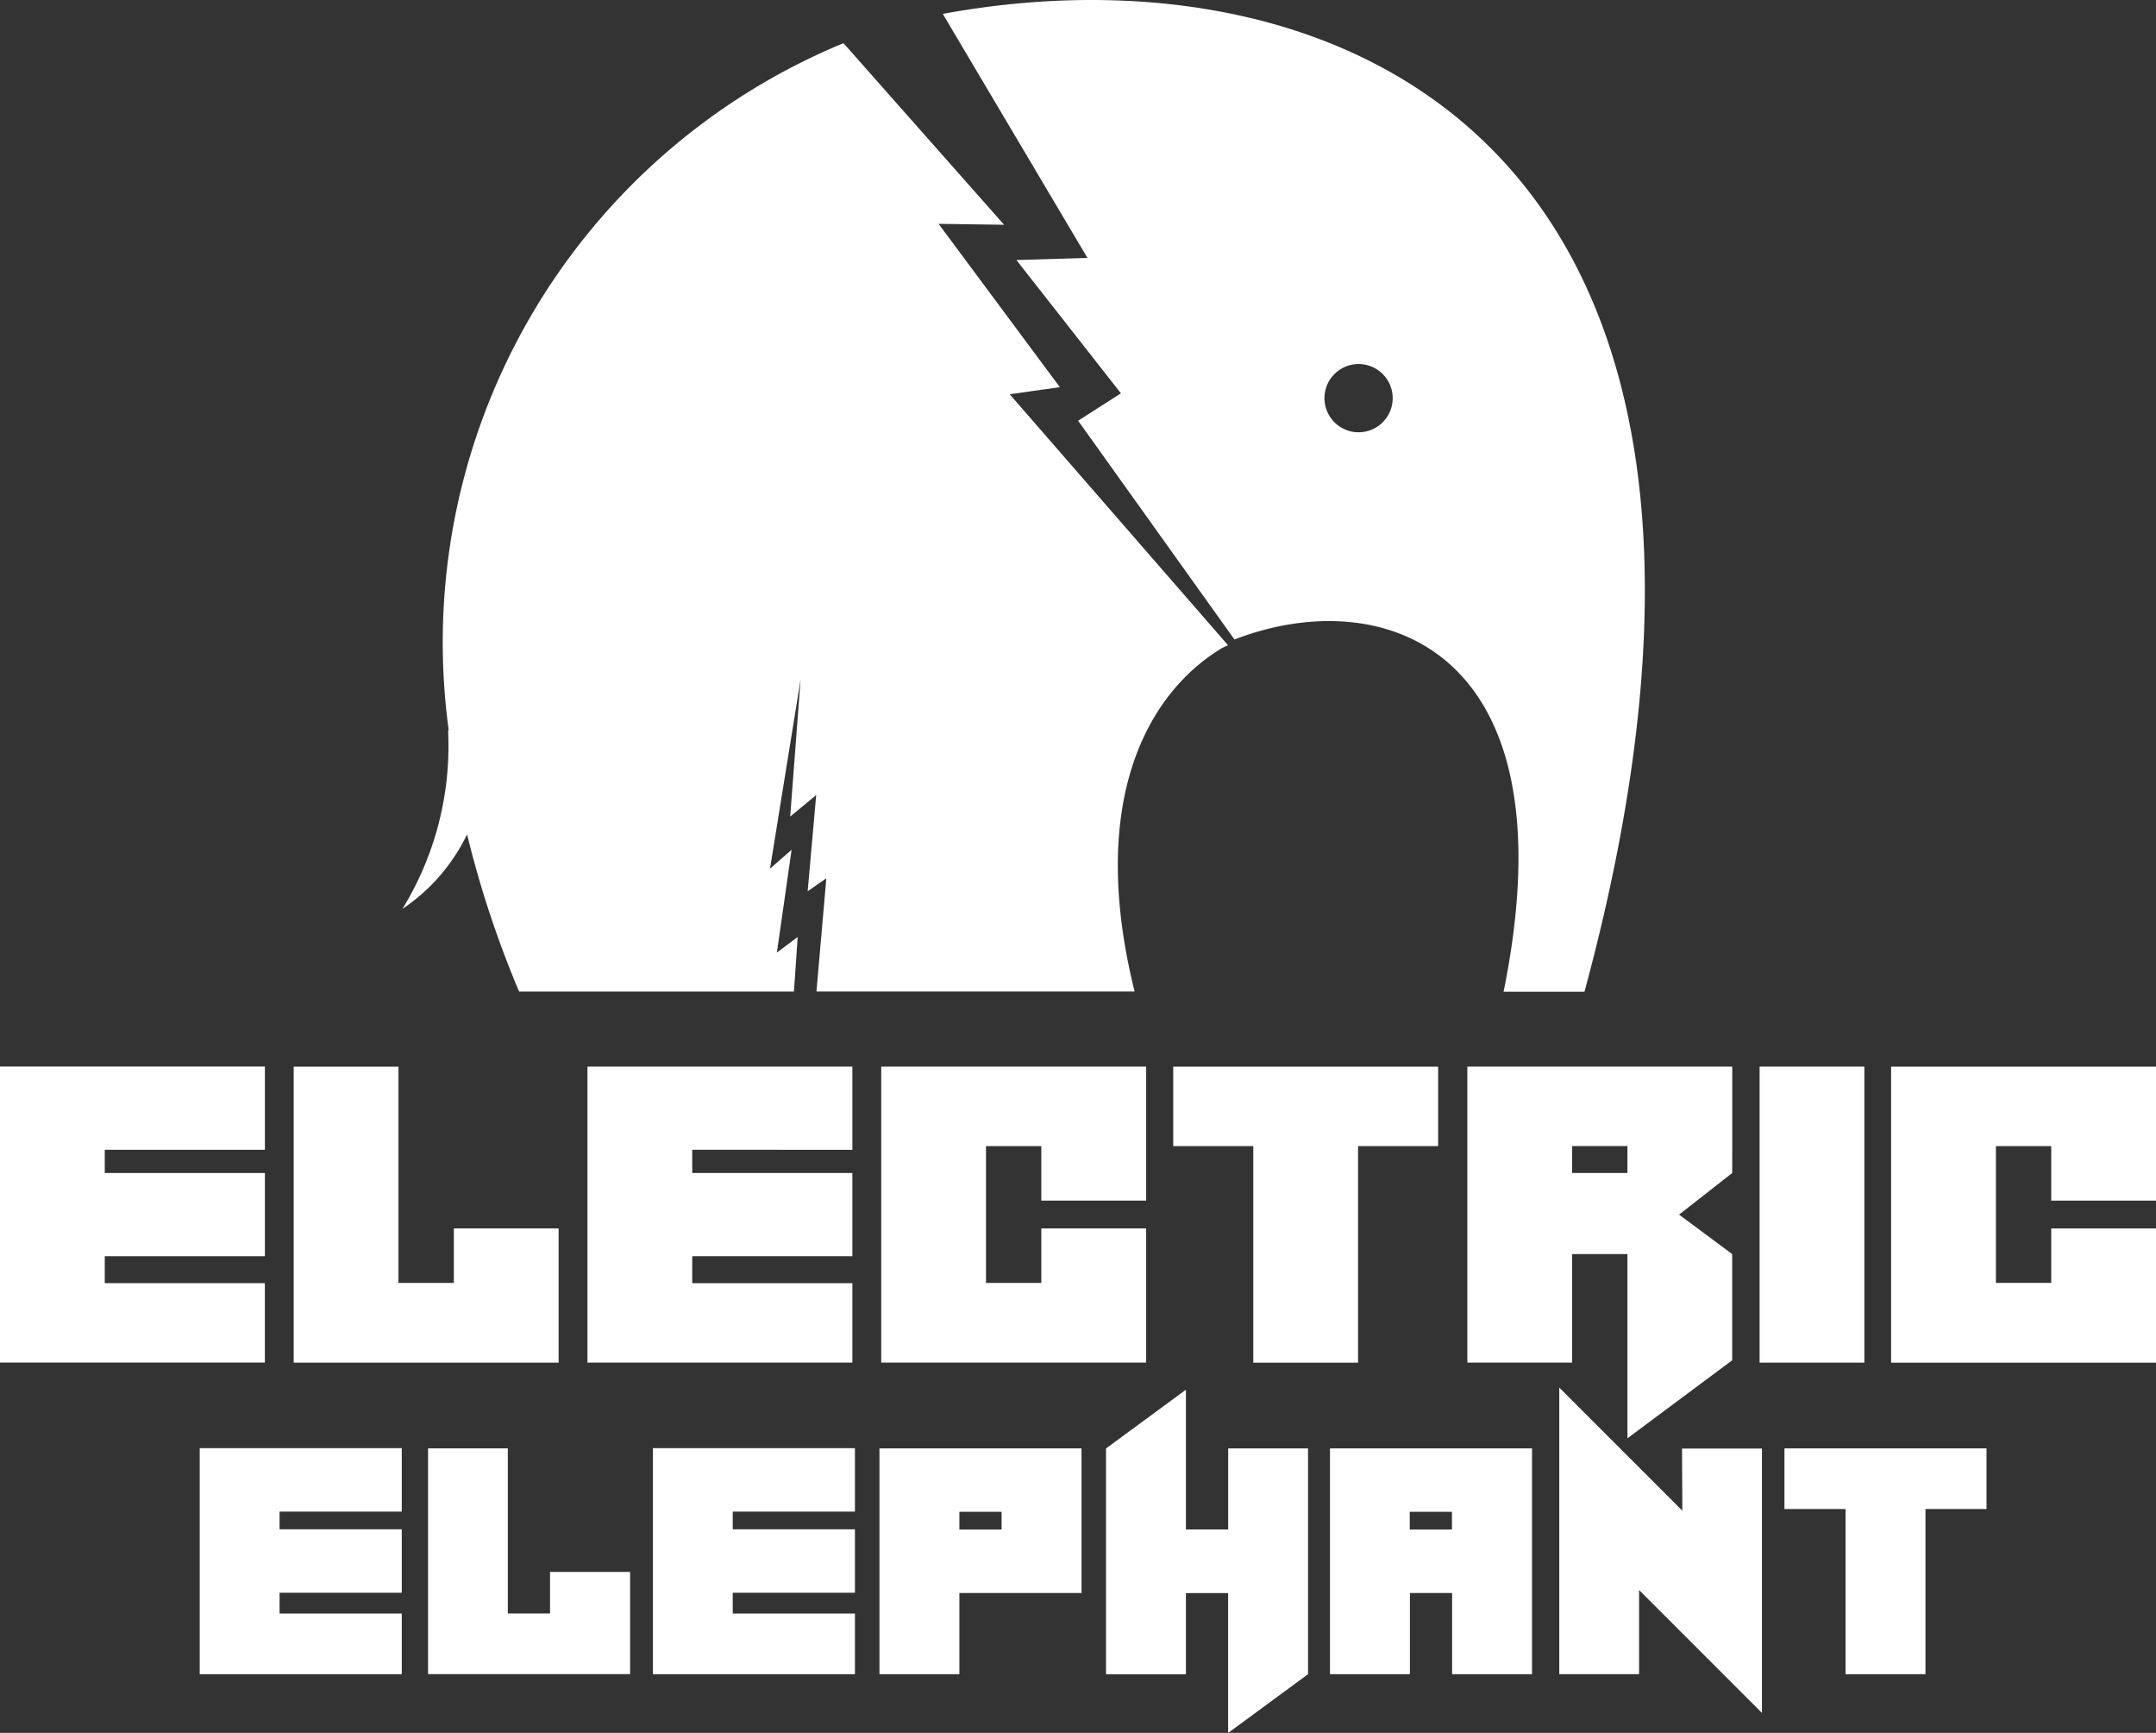
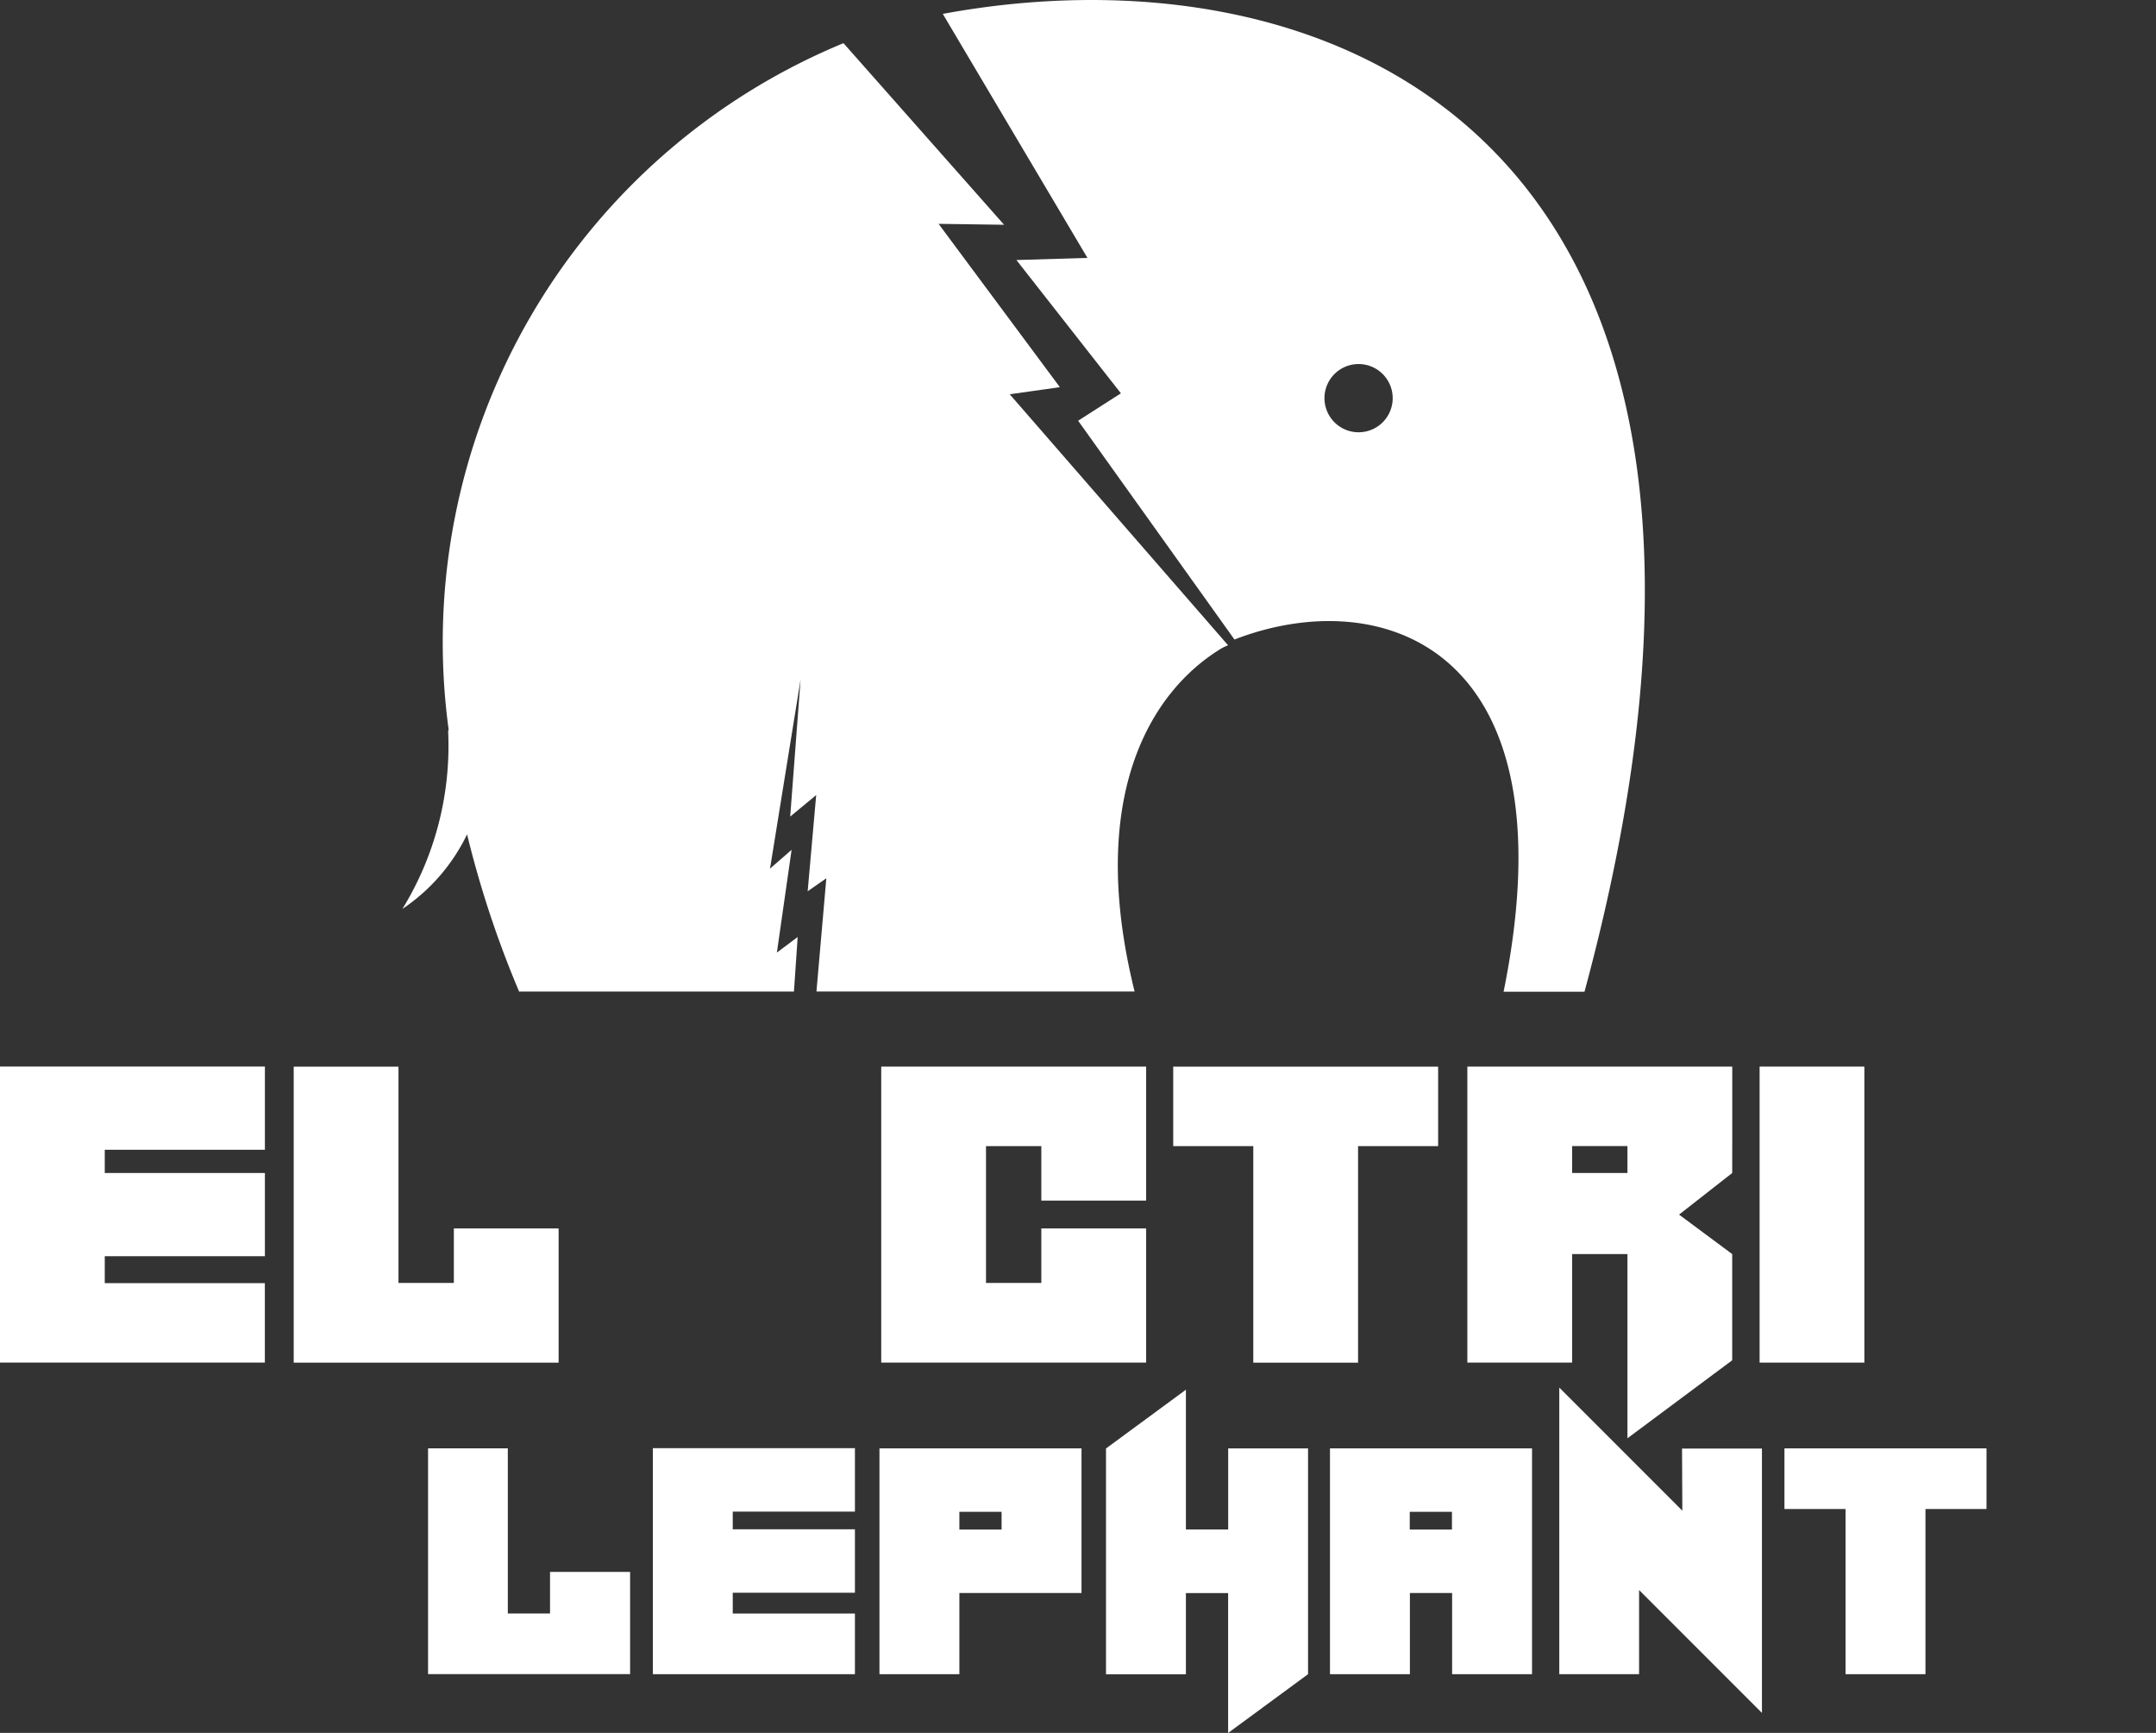
<svg xmlns="http://www.w3.org/2000/svg" id="Group_509" data-name="Group 509" width="41.467" height="33.321" viewBox="0 0 41.467 33.321">
  <rect x="0" y="0" width="41.467" height="33.321" fill="#333333" stroke="none" />
  <defs>
    <clipPath id="clip-path">
      <rect id="Rectangle_219" data-name="Rectangle 219" width="41.467" height="33.321" fill="#fff" />
    </clipPath>
  </defs>
  <g id="Group_393" data-name="Group 393" clip-path="url(#clip-path)">
    <path id="Path_1502" data-name="Path 1502" d="M32.414,18.56a19.757,19.757,0,0,0,1,3.02H38.7l.072-1.049-.4.3.283-1.976-.415.361.588-3.637-.2,2.637.5-.414-.164,1.85.359-.25-.19,2.177h6.119c-.92-3.708.281-5.758,1.675-6.6a1.081,1.081,0,0,1,.123-.057l-4.2-4.827.965-.136L41.482,6.818l1.26.018L39.653,3.344a12.465,12.465,0,0,0-7.594,13.2c-.006.017-.01.028-.01.028a5.988,5.988,0,0,1-.879,3.419,3.621,3.621,0,0,0,1.244-1.435" transform="translate(-23.43 -2.514)" fill="#fff" />
    <path id="Path_1503" data-name="Path 1503" d="M74.434,5l2.01,2.563-.823.527,3.007,4.207c2.837-1.1,6.522.145,5.176,6.772H85.36C89.8,2.667,80.6-1.133,73.018.267L75.8,4.959ZM81.015,7a.656.656,0,1,1-.656.656A.656.656,0,0,1,81.015,7" transform="translate(-54.885 0)" fill="#fff" />
-     <path id="Path_1504" data-name="Path 1504" d="M15.464,112.148v4.342H19.35v-1.166H17v-.4H19.35v-1.22H17v-.34H19.35v-1.22H15.464Z" transform="translate(-11.623 -84.298)" fill="#fff" />
    <path id="Path_1505" data-name="Path 1505" d="M35.5,115.323h-.812v-3.176H33.154v4.342h3.886v-1.965H35.5Z" transform="translate(-24.921 -84.298)" fill="#fff" />
-     <path id="Path_1506" data-name="Path 1506" d="M50.595,84.188v-1.6H45.5v5.692h5.095V86.752h-3.08v-.518h3.08v-1.6h-3.08v-.447Z" transform="translate(-34.201 -62.079)" fill="#fff" />
    <path id="Path_1507" data-name="Path 1507" d="M73.345,85.164V82.588H68.25v5.692h5.095V85.7H71.329v1.048H70.265V84.117h1.064v1.048Z" transform="translate(-51.301 -62.079)" fill="#fff" />
    <path id="Path_1508" data-name="Path 1508" d="M94.422,88.281V84.117h1.54V82.589H90.867v1.528h1.54v4.164Z" transform="translate(-68.302 -62.079)" fill="#fff" />
    <path id="Path_1509" data-name="Path 1509" d="M118.741,84.117V82.589h-5.095v5.692h2.015V86.194h1.064v3.542l2.015-1.5V86.194l-1.022-.759,1.022-.8Zm-3.08,0h1.064v.518h-1.064Z" transform="translate(-85.424 -62.08)" fill="#fff" />
    <rect id="Rectangle_218" data-name="Rectangle 218" width="2.015" height="5.692" transform="translate(33.843 20.509)" fill="#fff" />
-     <path id="Path_1510" data-name="Path 1510" d="M149.547,82.589h-3.08v5.692h5.095V85.7h-2.015v1.047h-1.064V84.117h1.064v1.048h2.015V82.589Z" transform="translate(-110.095 -62.079)" fill="#fff" />
    <path id="Path_1511" data-name="Path 1511" d="M50.564,112.148v4.342H54.45v-1.166H52.1v-.4H54.45v-1.22H52.1v-.34H54.45v-1.22H50.564Z" transform="translate(-38.007 -84.298)" fill="#fff" />
    <path id="Path_1512" data-name="Path 1512" d="M69.651,112.148H68.114v4.342h1.537v-1.561H72v-2.781H69.651Zm.812,1.561h-.812v-.341h.812Z" transform="translate(-51.199 -84.298)" fill="#fff" />
    <path id="Path_1513" data-name="Path 1513" d="M88.013,110.288H87.2V107.6l-1.537,1.13v4.342H87.2v-1.561h.812V114.2l1.537-1.13v-4.342H88.013Z" transform="translate(-64.391 -80.878)" fill="#fff" />
    <path id="Path_1514" data-name="Path 1514" d="M104.534,112.148H103v4.342h1.537v-1.561h.812v1.561h1.537v-4.342h-2.349Zm.812,1.561h-.812v-.341h.812Z" transform="translate(-77.42 -84.298)" fill="#fff" />
    <path id="Path_1515" data-name="Path 1515" d="M123.132,109.807l-2.367-2.367v5.511H122.3v-1.618l.83.83,1.533,1.533,0,0v-5.083h-1.537Z" transform="translate(-90.775 -80.759)" fill="#fff" />
    <path id="Path_1516" data-name="Path 1516" d="M139.383,112.148h-1.175v1.166h1.175v3.176h1.537v-3.176h1.174v-1.166h-2.712Z" transform="translate(-103.887 -84.298)" fill="#fff" />
    <path id="Path_1517" data-name="Path 1517" d="M5.094,86.753H2.015v-.518h3.08v-1.6H2.015v-.447h3.08v-1.6H0v5.692H5.094Z" transform="translate(0 -62.08)" fill="#fff" />
    <path id="Path_1518" data-name="Path 1518" d="M25.83,88.281h2.015V85.7H25.83v1.048H24.765V82.589H22.75v5.692h3.08Z" transform="translate(-17.101 -62.079)" fill="#fff" />
  </g>
</svg>